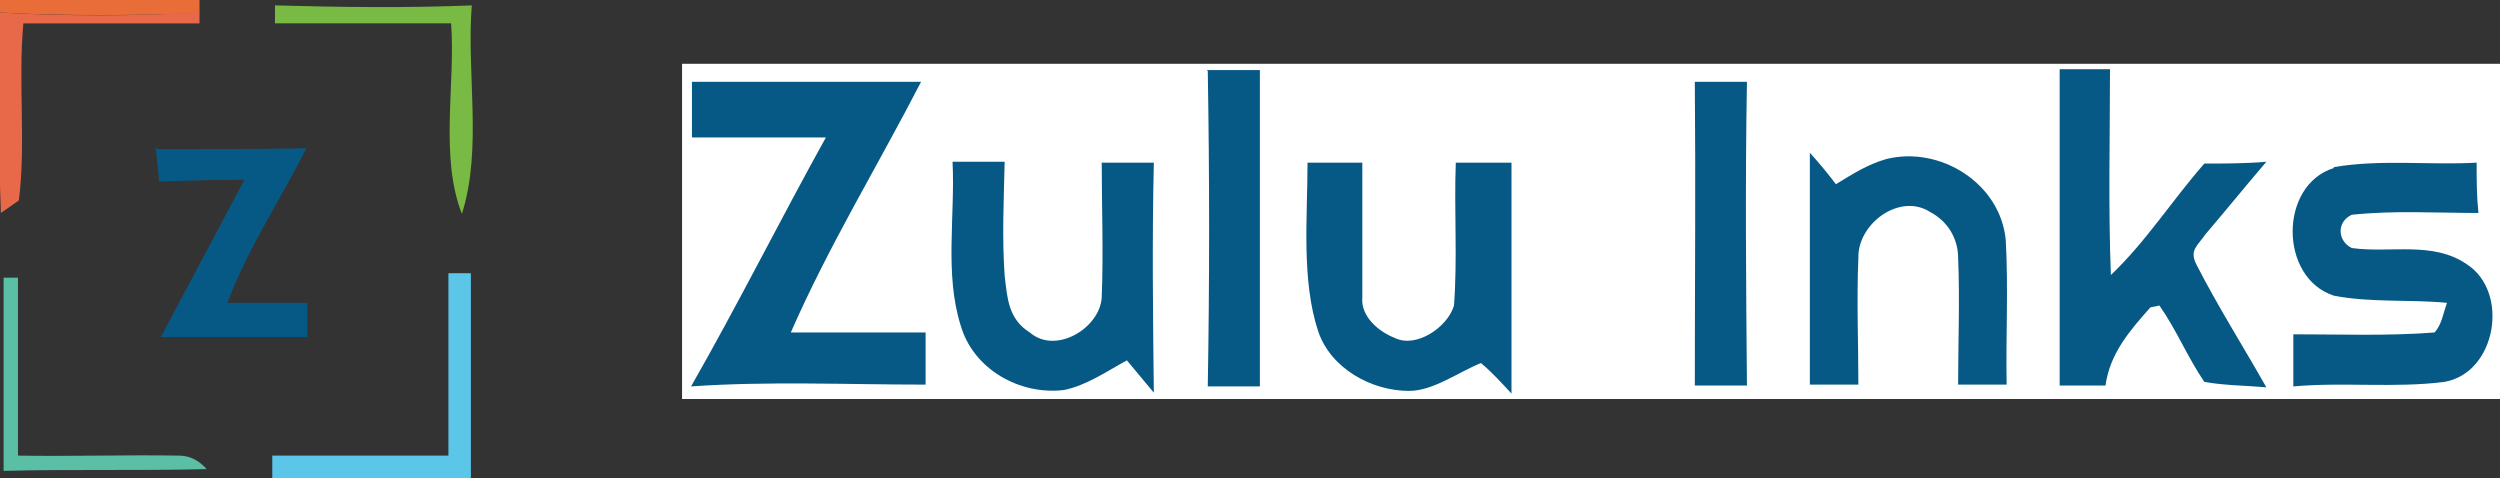
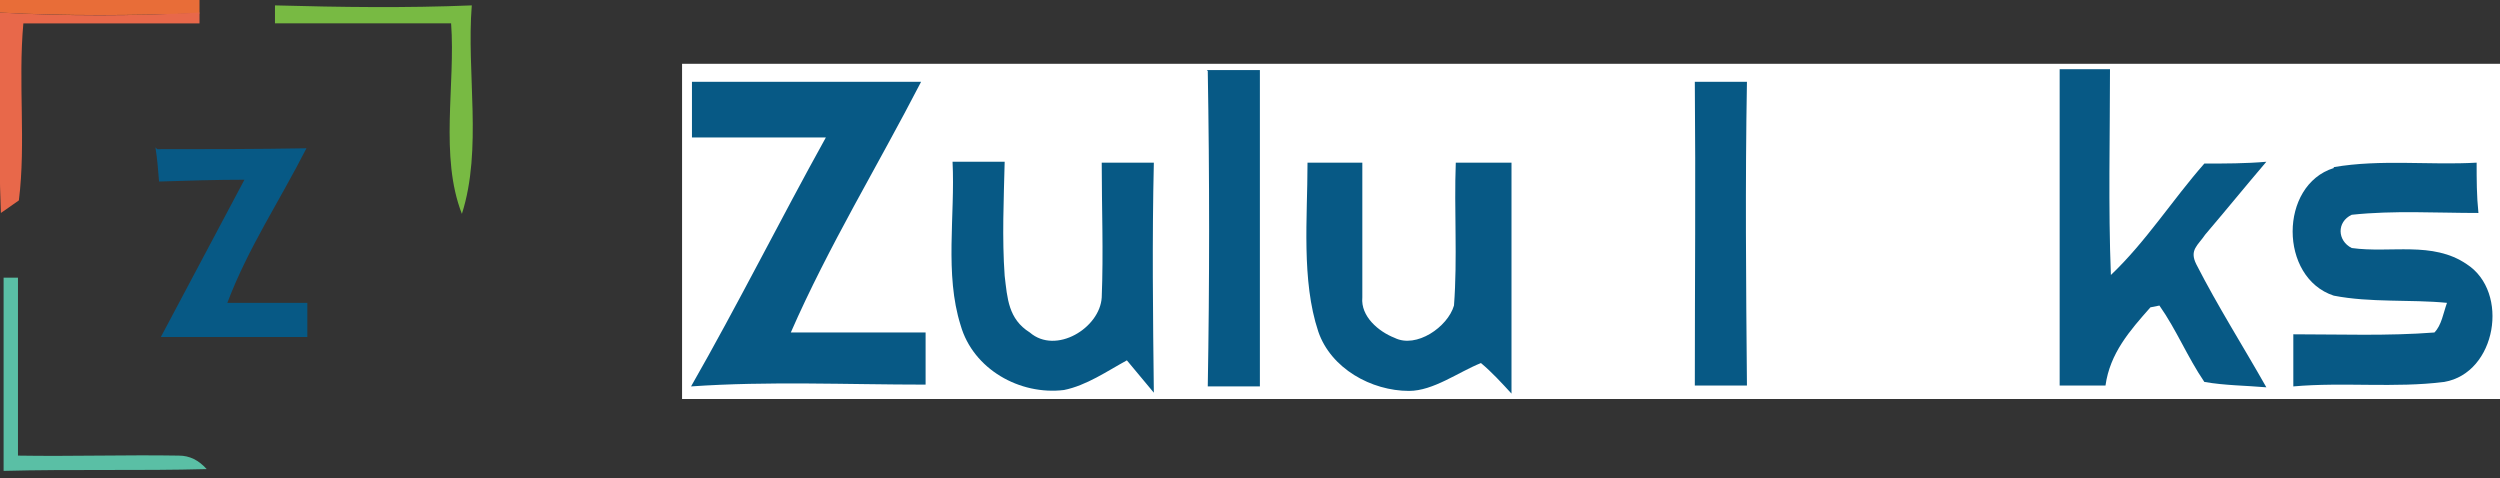
<svg xmlns="http://www.w3.org/2000/svg" id="Layer_1" data-name="Layer 1" version="1.1" viewBox="0 0 278.2 53.2">
  <rect x="0" y="0" width="278.2" height="53.2" fill="#333333" stroke="none" />
  <defs>
    <style>
      .cls-1 {
        fill: #e86d38;
      }

      .cls-1, .cls-2, .cls-3, .cls-4, .cls-5, .cls-6, .cls-7 {
        stroke-width: 0px;
      }

      .cls-2 {
        fill: #78ba43;
      }

      .cls-3 {
        fill: #075985;
      }

      .cls-4 {
        fill: #5bc6e7;
      }

      .cls-5 {
        fill: #5abfa5;
      }

      .cls-6 {
        fill: #e8684a;
      }

      .cls-7 {
        fill: #fff;
      }
    </style>
  </defs>
  <path class="cls-1" d="M0,0h22.2v1.5C14.8,1.7,7.4,1.8,0,1.4V0Z" />
  <path class="cls-6" d="M0,1.4c7.4.4,14.8.4,22.2,0v1.2c-6.5,0-13.1,0-19.6,0-.6,6.6.3,13.3-.5,19.7l-2,1.4C-.2,16.2,0,8.8,0,1.4Z" />
  <path class="cls-2" d="M30.6.6c7.3.2,14.6.3,21.9,0-.6,7.5,1.2,16-1.1,23.2-2.5-6.4-.7-14.4-1.2-21.2-6.5,0-13,0-19.6,0V.6h0Z" />
  <path class="cls-3" d="M17.5,16.6c5.5,0,11.1,0,16.6-.1-3,5.9-6.5,11.1-8.8,17.2,3,0,6,0,8.9,0,0,1.3,0,2.6,0,3.8-5.5,0-10.9,0-16.3,0,3.1-5.8,6.2-11.7,9.3-17.5-3.1,0-6.3.1-9.5.2-.1-1.3-.2-2.5-.4-3.8h0Z" />
-   <path class="cls-4" d="M50,30.4h2.4c0,7.5,0,15.2,0,22.8h-22.1v-2.5c6.6,0,13.1,0,19.6,0,0-6.8,0-13.5,0-20.3h0Z" />
  <path class="cls-5" d="M.4,30.9h1.6c0,6.6,0,13.2,0,19.8,6,.1,12-.1,17.9,0,1.2,0,2.2.5,3.1,1.5-7.5.2-15.1,0-22.6.2,0-7.2,0-14.4,0-21.6h0Z" />
  <path class="cls-7" d="M75.9,7.1h202.3v37.3H75.9V7.1Z" />
  <path class="cls-3" d="M134.3,7.8c1.9,0,3.9,0,5.9,0,0,11.7,0,23.5,0,35.2-1.9,0-3.9,0-5.8,0,.2-11.6.2-23.4,0-35.1Z" />
  <path class="cls-3" d="M229.3,7.7c1.8,0,3.6,0,5.5,0,0,7.6-.2,15.3.1,22.9,3.9-3.7,6.8-8.3,10.4-12.4,2.3,0,4.6,0,6.9-.2-2.3,2.7-4.5,5.4-6.8,8.1-.8,1.2-1.8,1.7-1,3.3,2.4,4.7,5.2,9.1,7.8,13.7-2.3-.2-4.6-.2-6.9-.6-1.9-2.8-3.1-5.8-5-8.5l-1,.2c-2.3,2.6-4.5,5.1-5,8.7-1.7,0-3.4,0-5.1,0,0-11.7,0-23.5,0-35.2h0Z" />
  <path class="cls-3" d="M76.8,9.1c8.6,0,17.1,0,25.7,0-4.8,9.3-10.3,18.3-14.5,27.9,5,0,10,0,15,0v5.8c-8.7,0-17.5-.4-26.1.2,5.2-9.1,9.9-18.5,15-27.7-5,0-9.9,0-14.9,0,0-2.1,0-4.2,0-6.2Z" />
-   <path class="cls-3" d="M188.6,9.1c1.9,0,3.9,0,5.8,0-.2,11.3-.1,22.5,0,33.8-1.9,0-3.8,0-5.8,0,0-11.2.1-22.5,0-33.7h0Z" />
-   <path class="cls-3" d="M201.4,17c1,1.1,2,2.3,2.9,3.5,1.8-1.1,3.5-2.2,5.6-2.8,6-1.5,12.7,2.7,13.3,9,.3,5.4,0,10.8.1,16.1-1.8,0-3.6,0-5.4,0,0-4.7.2-9.4,0-14.1,0-2.2-1.2-4.1-3.1-5.1-3.4-2.2-8.1,1.3-8,5.1-.2,4.7,0,9.4,0,14.1-1.8,0-3.6,0-5.4,0,0-8.6,0-17.3,0-25.9h0Z" />
+   <path class="cls-3" d="M188.6,9.1c1.9,0,3.9,0,5.8,0-.2,11.3-.1,22.5,0,33.8-1.9,0-3.8,0-5.8,0,0-11.2.1-22.5,0-33.7Z" />
  <path class="cls-3" d="M106,18c1.9,0,3.9,0,5.8,0-.1,4.2-.3,8.5,0,12.7.3,2.5.4,4.8,2.8,6.3,2.9,2.5,7.8-.5,8-3.9.2-5,0-10,0-15,1.9,0,3.9,0,5.8,0-.2,8.5-.1,17.1,0,25.6-1-1.2-2-2.4-3-3.6-2.2,1.2-4.5,2.8-7,3.3-4.9.6-10.1-2.3-11.5-7.2-1.8-5.7-.6-12.2-.9-18.2h0Z" />
  <path class="cls-3" d="M145.5,18.1c2,0,4.1,0,6.1,0,0,5,0,10,0,15-.2,2.1,1.8,3.8,3.6,4.5,2.4,1.2,5.9-1.2,6.6-3.6.4-5.3,0-10.6.2-15.9,2.1,0,4.1,0,6.2,0v25.7c-1.1-1.2-2.2-2.4-3.4-3.4-2.5,1-5.3,3.1-8,3.1-4.2,0-8.7-2.5-10.1-6.6-1.9-5.7-1.2-12.7-1.2-18.7h0Z" />
  <path class="cls-3" d="M259.7,18.6c5.2-.9,10.7-.2,15.9-.5,0,1.9,0,3.7.2,5.6-4.7,0-9.4-.3-14.1.2-1.7.8-1.6,2.9,0,3.7,4.3.6,9-.8,12.8,1.8,4.8,3.1,3.3,12.1-2.5,13.1-5.5.7-11.2,0-16.8.5,0-1.9,0-3.8,0-5.8,5.2,0,10.5.2,15.7-.2.8-.8,1-2.2,1.4-3.3-4.1-.4-8.5,0-12.6-.8-6.1-2-6.1-12.3,0-14.2h0Z" />
</svg>